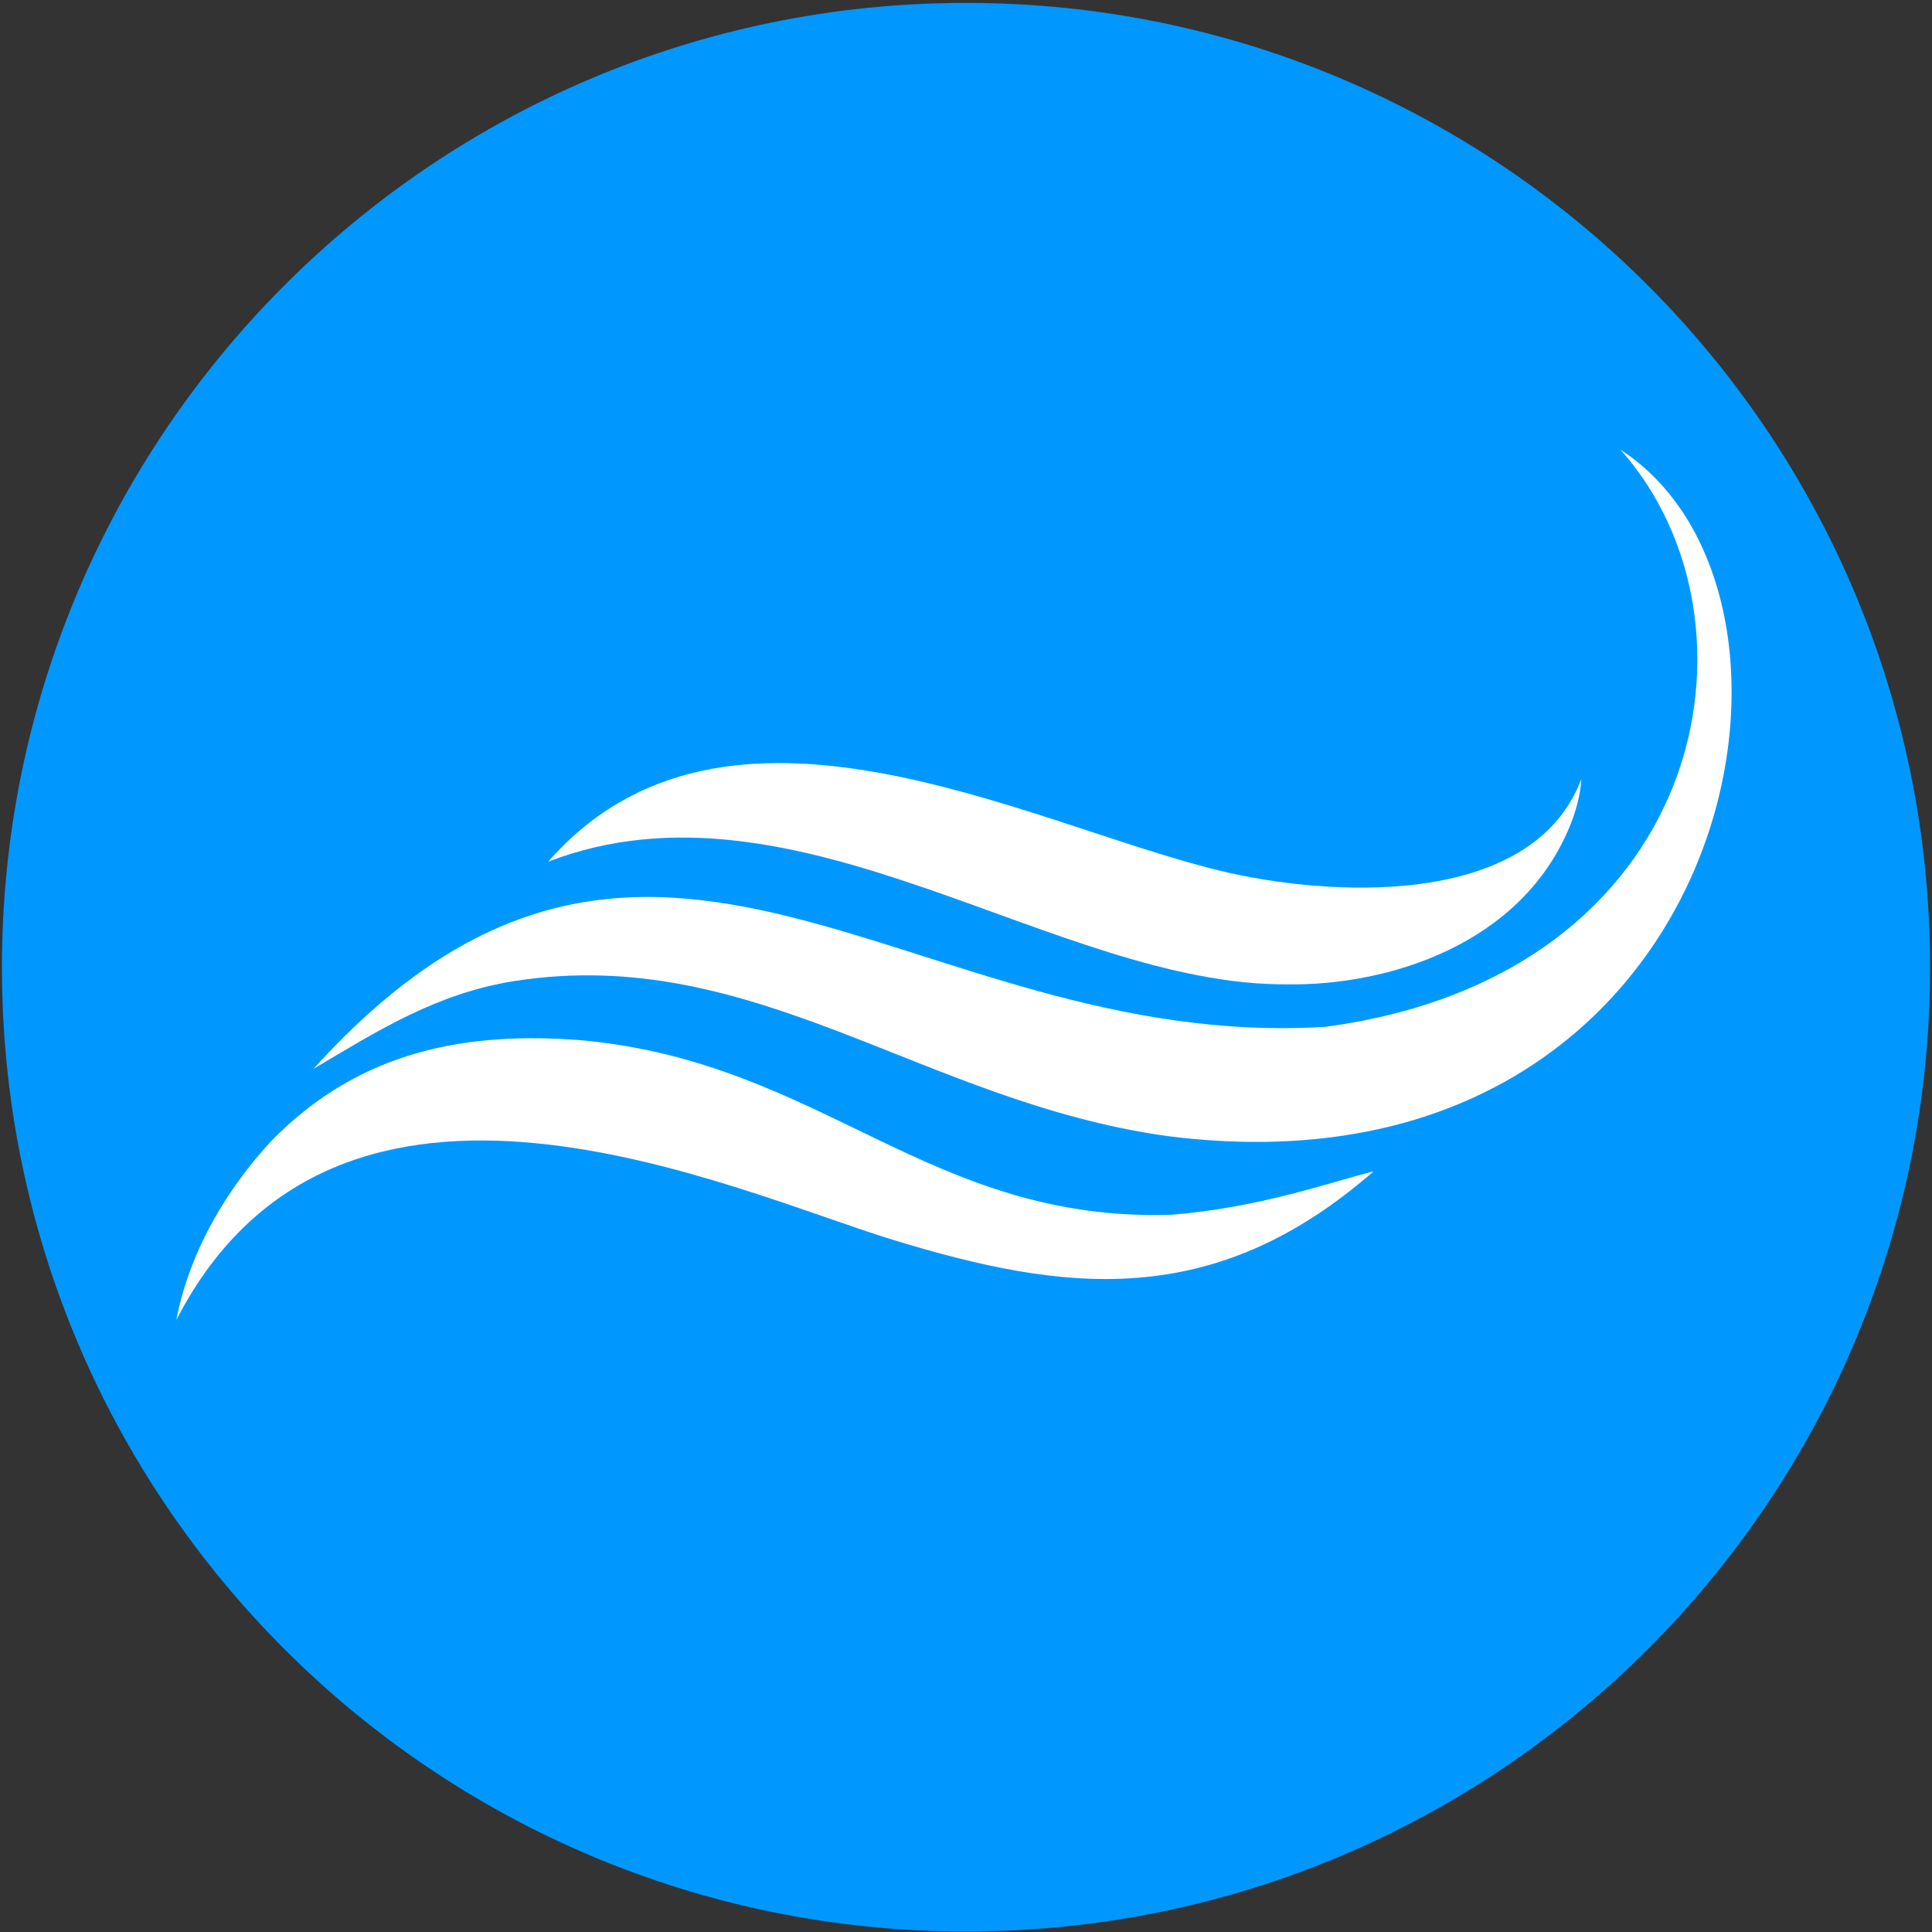
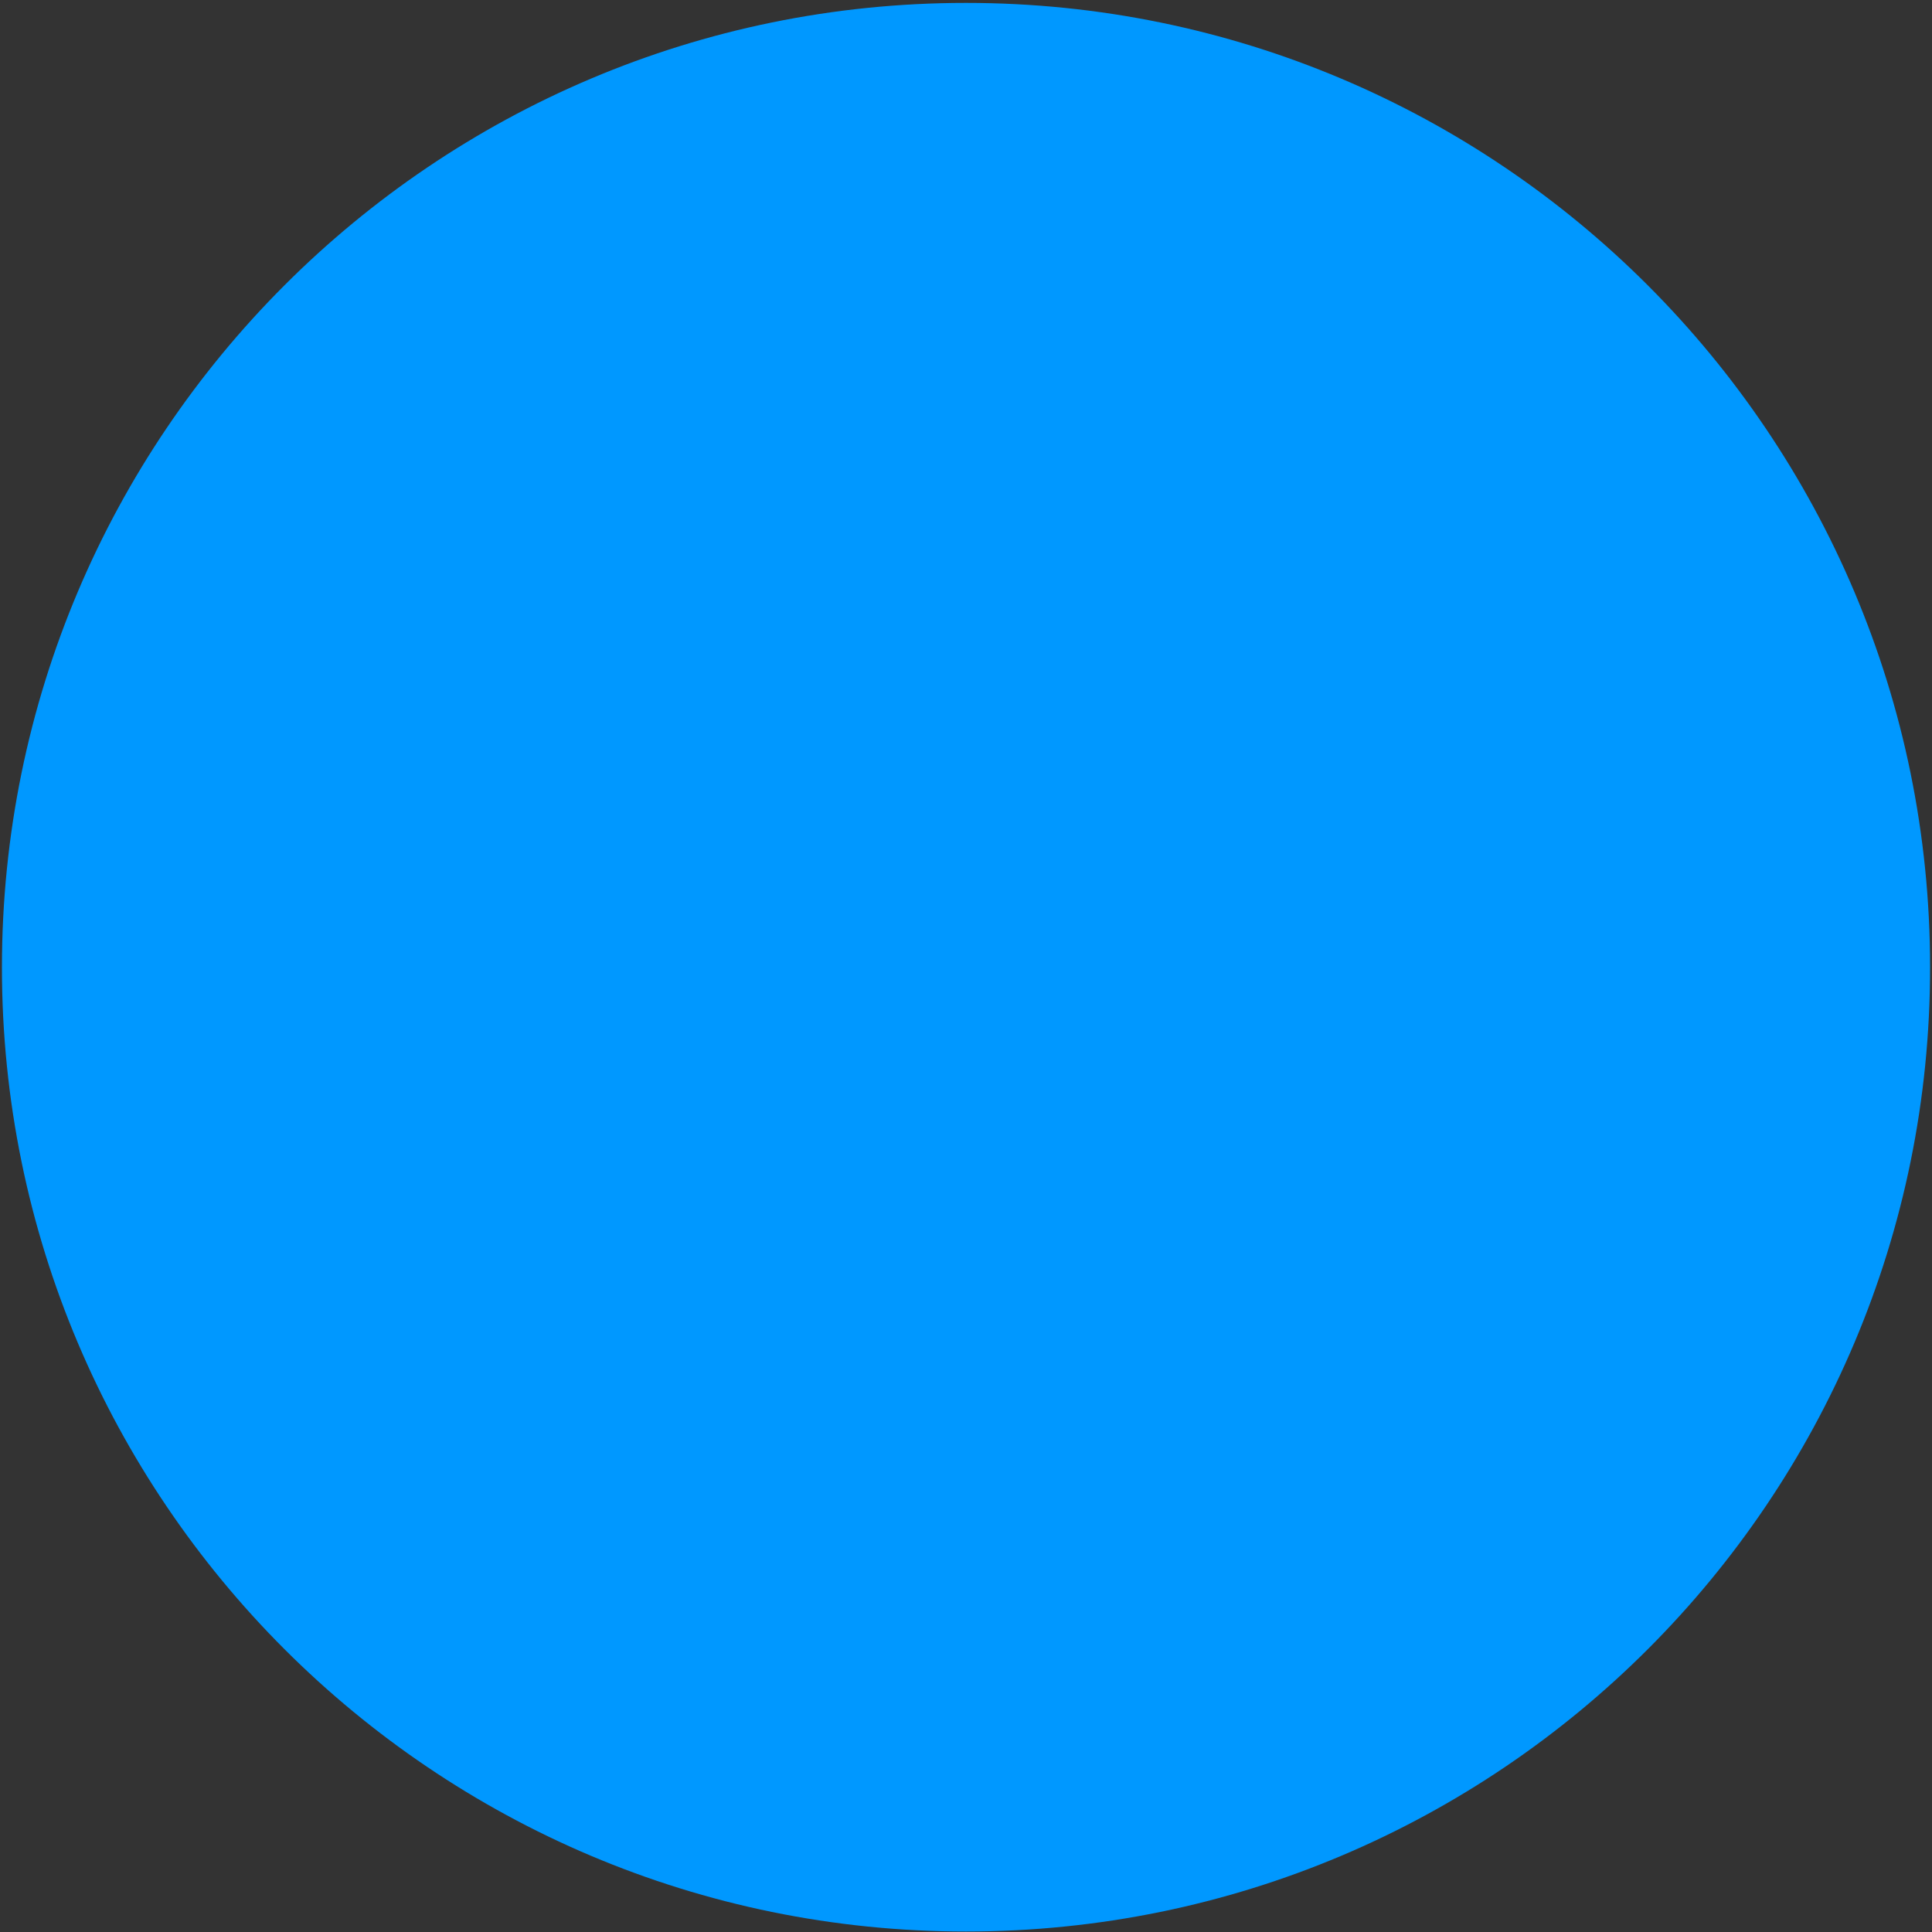
<svg xmlns="http://www.w3.org/2000/svg" version="1.1" id="Layer_1" x="0px" y="0px" viewBox="0 0 400 400" style="enable-background:new 0 0 400 400;" xml:space="preserve">
  <rect x="0" y="0" width="400" height="400" fill="#333333" stroke="none" />
  <style type="text/css">
	.st0{fill:#0098FF;}
	.st1{fill:#FFFFFF;}
</style>
  <path class="st0" d="M200,399.9L200,399.9C89.8,399.9,0.4,310.5,0.4,200.3v0C0.4,90,89.8,0.6,200,0.6h0  c110.3,0,199.6,89.4,199.6,199.6v0C399.7,310.5,310.3,399.9,200,399.9z" />
  <g>
-     <path class="st1" d="M64.9,221.3c70.1-77.5,123.4-3.5,209.4-8.7c79.4-10.5,93-83.9,61.2-119.5c48.3,31.3,22.2,157-93.9,142.1   c-50.7-7.1-85.4-39.8-135-32.1C90.5,205.6,78.2,213.4,64.9,221.3z" />
-     <path class="st1" d="M113.5,178.4c36.7-41.9,99-7.9,138.8,1.8c22,5.4,64.8,8.3,75.1-18.9c-0.2,3.5-1.2,6.8-2.4,9.8   c-10.1,24.5-37.6,33-58.5,32.7C218.5,204.1,165,158.6,113.5,178.4z" />
-     <path class="st1" d="M36.5,273.3c2.9-15.1,11.2-27.9,19.6-37c18.6-19.1,41-22.8,64.6-20.9c49.8,4.7,71.6,37.7,121.9,36.1   c18.1-1.5,31.7-6.4,41.8-9c-33.3,29.1-64.2,25-99.5,14.2C151.7,246.6,70.2,207.9,36.5,273.3z" />
-   </g>
+     </g>
</svg>